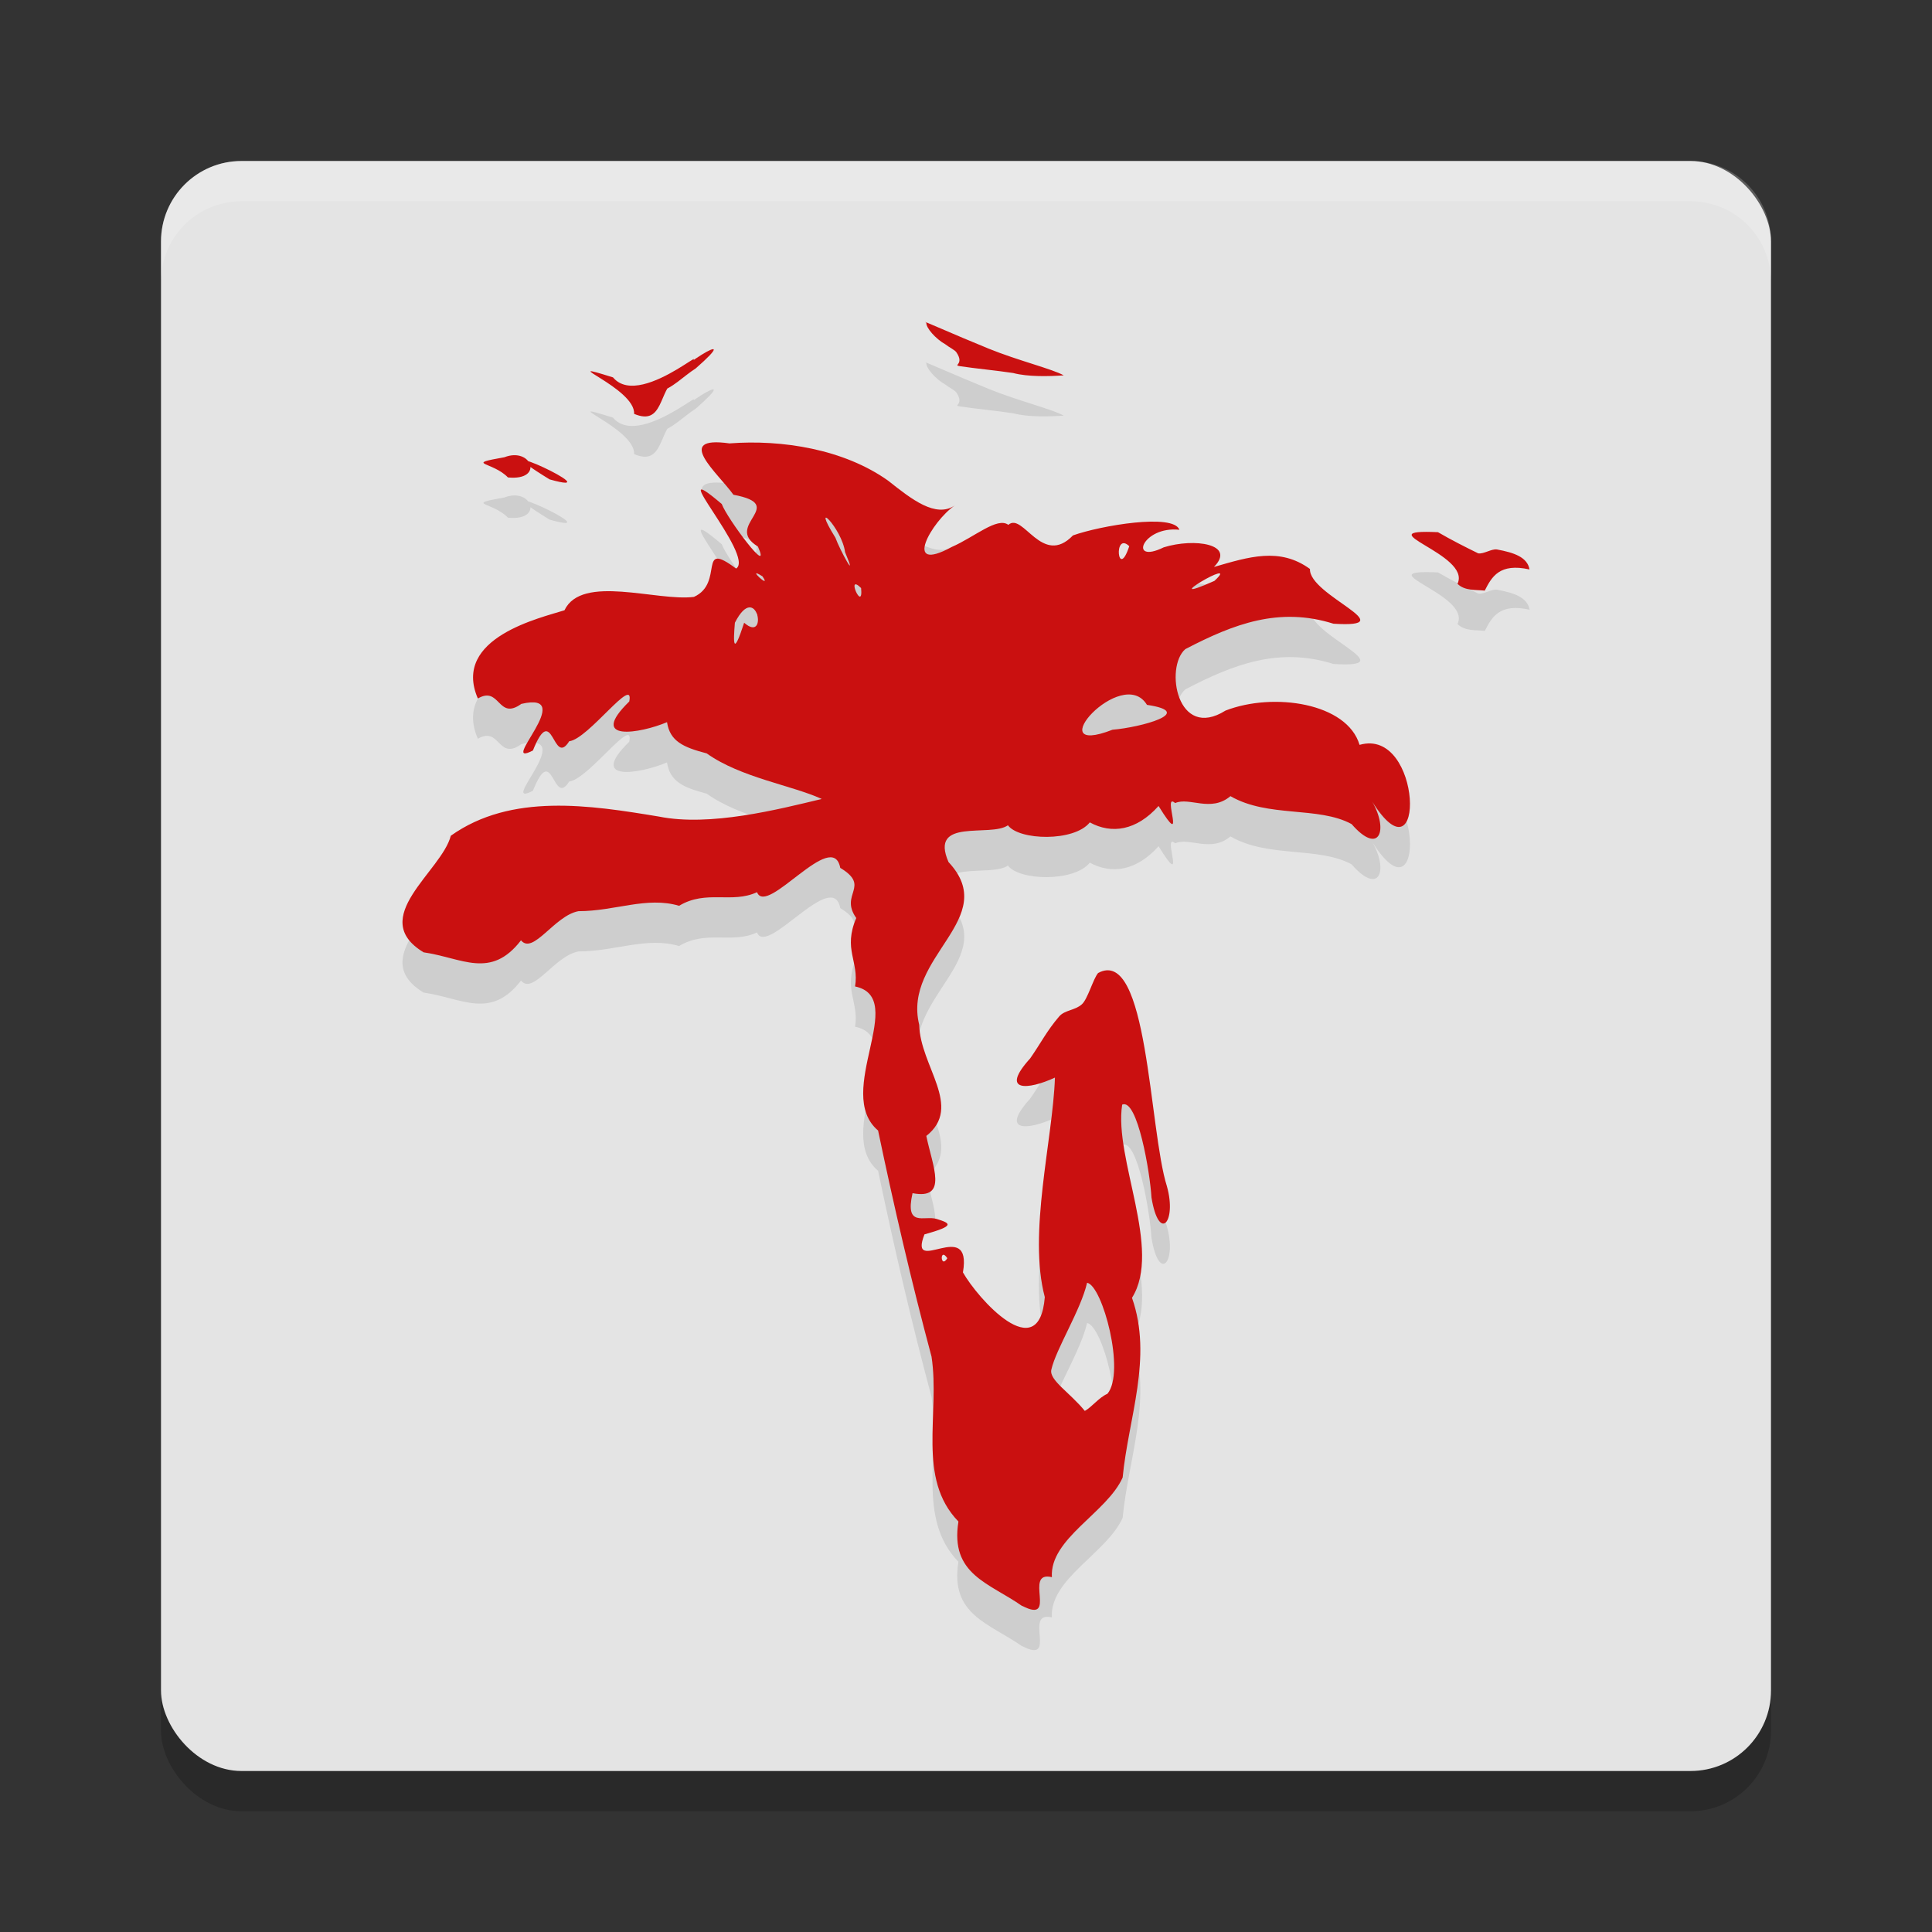
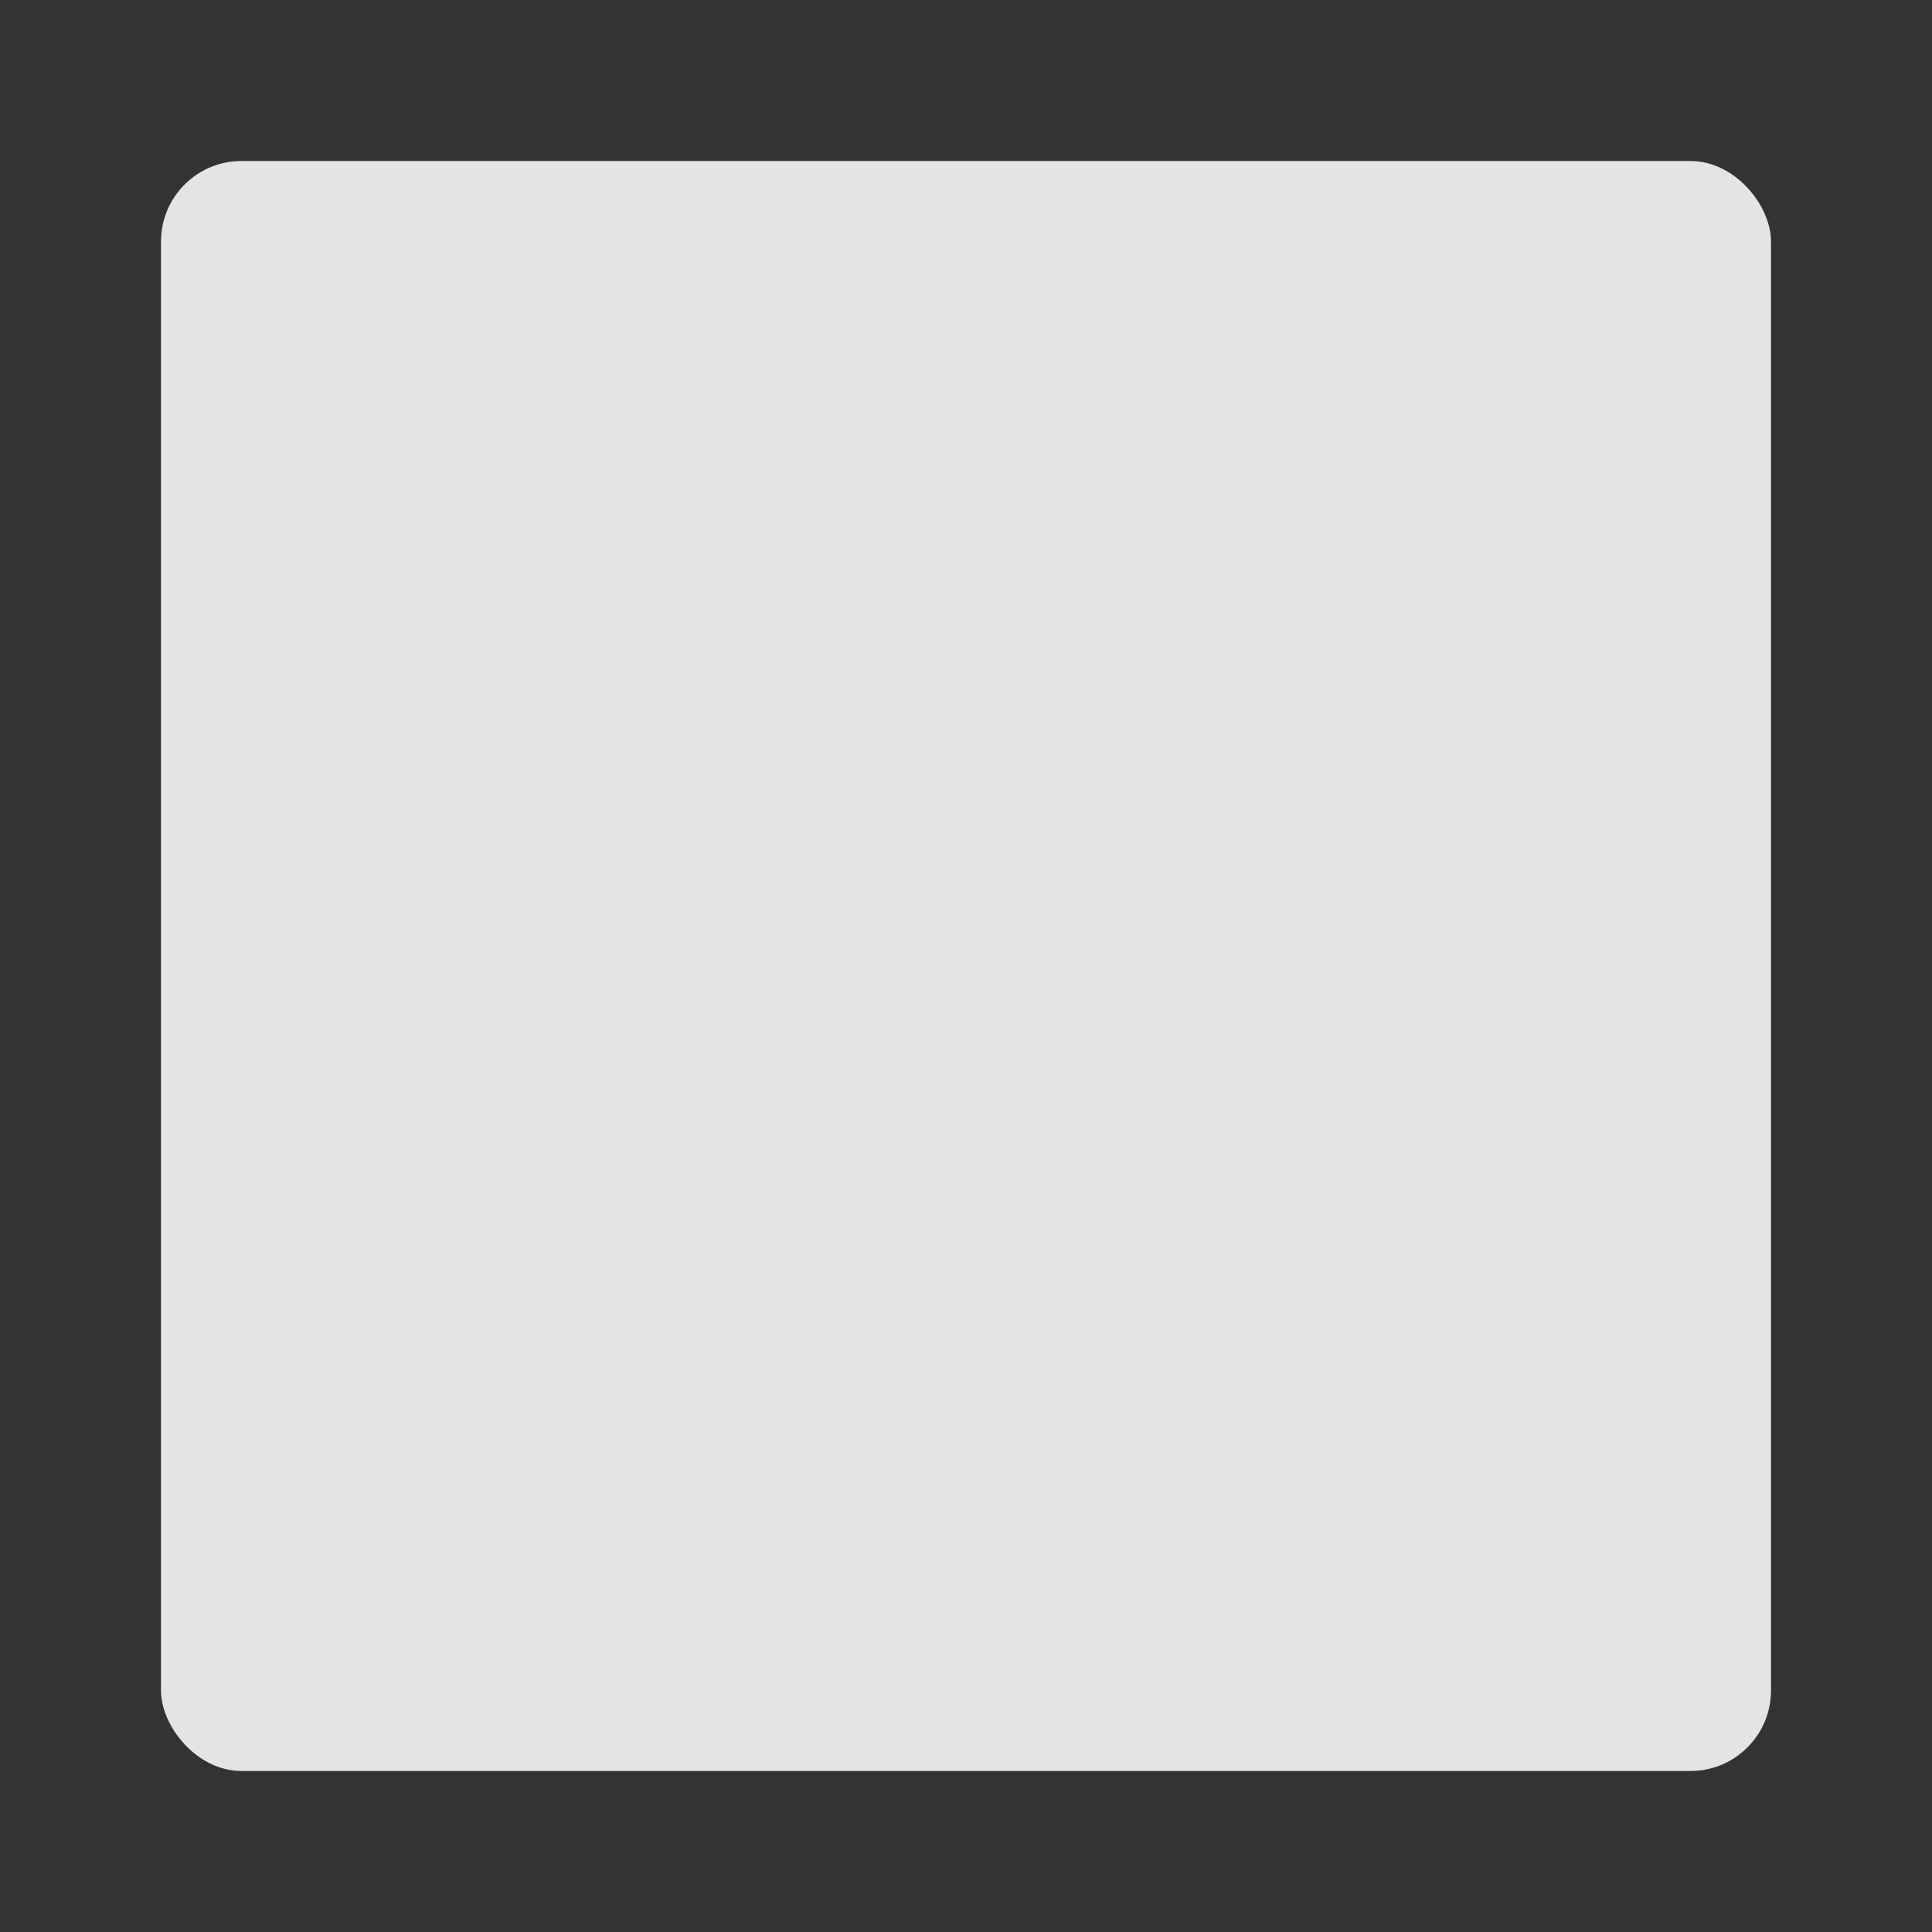
<svg xmlns="http://www.w3.org/2000/svg" width="24" height="24" version="1">
  <rect width="100%" height="100%" fill="#333333" stroke="none" />
-   <rect style="opacity:0.2" width="20" height="20" x="2" y="2.5" rx="1" ry="1" />
  <rect style="fill:#e4e4e4" width="20" height="20" x="2" y="2" rx="1" ry="1" />
-   <path style="opacity:0.2;fill:#ffffff" d="M 2,3.5 V 3 C 2,2.446 2.446,2 3,2 h 18 c 0.554,0 1,0.446 1,1 v 0.5 c 0,-0.554 -0.446,-1 -1,-1 H 3 c -0.554,0 -1,0.446 -1,1 z" />
-   <path style="opacity:0.1" d="M 12.698,20.451 C 12.287,20.162 11.799,20.061 11.906,19.401 11.385,18.863 11.68,18.065 11.572,17.353 11.323,16.425 11.105,15.485 10.908,14.544 c -0.557,-0.472 0.386,-1.648 -0.286,-1.79 0.052,-0.31 -0.152,-0.462 0.015,-0.85 -0.214,-0.3 0.187,-0.39 -0.199,-0.623 -0.095,-0.5 -0.914,0.61 -1.034,0.302 -0.314,0.146 -0.63,-0.034 -0.968,0.169 -0.403,-0.119 -0.796,0.067 -1.25,0.067 -0.298,0.054 -0.563,0.546 -0.714,0.362 -0.377,0.489 -0.731,0.218 -1.21,0.149 C 4.556,11.902 5.487,11.325 5.6,10.882 6.351,10.348 7.33,10.502 8.187,10.644 8.82,10.771 9.663,10.556 10.208,10.425 9.837,10.255 9.201,10.16 8.779,9.859 8.489,9.783 8.322,9.709 8.286,9.471 7.955,9.611 7.294,9.724 7.817,9.214 7.884,8.875 7.308,9.682 7.071,9.708 6.864,10.039 6.871,9.196 6.62,9.823 6.17,10.055 7.193,9.078 6.476,9.244 6.182,9.456 6.214,9.015 5.936,9.177 5.608,8.418 6.731,8.172 7.012,8.081 7.228,7.629 8.158,7.973 8.62,7.915 9.004,7.742 8.656,7.198 9.144,7.563 9.388,7.412 8.201,6.112 8.966,6.761 9.033,6.944 9.593,7.69 9.415,7.289 8.977,7.024 9.804,6.775 9.111,6.646 8.92,6.378 8.356,5.909 9.062,6.008 c 0.654,-0.05 1.422,0.072 1.972,0.464 0.292,0.232 0.59,0.466 0.827,0.307 -0.288,0.196 -0.662,0.856 -0.039,0.516 0.283,-0.123 0.567,-0.378 0.704,-0.275 0.181,-0.163 0.419,0.529 0.803,0.131 0.342,-0.122 1.249,-0.277 1.322,-0.07 -0.461,-0.05 -0.64,0.437 -0.194,0.218 0.379,-0.118 0.903,-0.041 0.623,0.244 0.434,-0.125 0.816,-0.249 1.193,0.025 -0.017,0.328 1.19,0.736 0.292,0.68 -0.674,-0.212 -1.236,3.76e-4 -1.841,0.316 -0.258,0.224 -0.102,1.141 0.5,0.763 0.596,-0.231 1.511,-0.095 1.665,0.426 0.785,-0.226 0.826,1.77 0.157,0.705 0.206,0.357 0.088,0.674 -0.256,0.279 -0.415,-0.225 -1.036,-0.076 -1.505,-0.347 -0.244,0.206 -0.508,0.007 -0.687,0.086 -0.172,-0.151 0.159,0.627 -0.206,0.036 -0.274,0.307 -0.583,0.352 -0.854,0.204 -0.195,0.244 -0.88,0.224 -1.017,0.036 -0.219,0.154 -0.982,-0.101 -0.738,0.457 0.657,0.703 -0.575,1.172 -0.364,2.022 0.01,0.514 0.548,1.017 0.088,1.38 0.078,0.379 0.276,0.796 -0.171,0.711 -0.098,0.432 0.146,0.273 0.299,0.32 0.173,0.054 0.237,0.084 -0.151,0.192 -0.209,0.534 0.598,-0.229 0.478,0.472 0.18,0.32 0.946,1.184 1.017,0.307 -0.211,-0.791 0.099,-1.953 0.126,-2.727 -0.328,0.153 -0.693,0.187 -0.308,-0.238 0.128,-0.182 0.206,-0.342 0.361,-0.522 0.069,-0.08 0.197,-0.074 0.281,-0.15 0.074,-0.066 0.139,-0.314 0.202,-0.389 0.622,-0.338 0.631,1.942 0.855,2.65 0.125,0.445 -0.099,0.705 -0.192,0.138 -0.017,-0.305 -0.174,-1.236 -0.364,-1.153 -0.104,0.675 0.499,1.799 0.122,2.4 0.262,0.743 -0.046,1.496 -0.116,2.232 -0.193,0.437 -0.909,0.759 -0.879,1.238 -0.362,-0.086 0.082,0.59 -0.368,0.357 z m 1.058,-2.636 c 0.229,-0.268 -0.061,-1.349 -0.252,-1.38 -0.077,0.338 -0.387,0.823 -0.444,1.08 -0.029,0.13 0.232,0.285 0.416,0.512 0.085,-0.046 0.176,-0.167 0.279,-0.212 z m -1.987,-1.685 c -0.098,-0.147 -0.086,0.142 0,0 z M 13.82,9.565 C 14.17,9.536 14.868,9.348 14.248,9.256 13.94,8.749 12.891,9.926 13.82,9.565 Z M 9.244,8.236 c 0.307,0.269 0.161,-0.541 -0.115,-1.7e-4 -0.021,0.252 -0.024,0.43 0.115,1.7e-4 z M 10.697,7.805 c -0.199,-0.197 0.03,0.318 -1e-6,-5e-7 z m 4.389,-0.089 c 0.357,-0.33 -0.78,0.346 0,1.5e-6 z M 9.471,7.659 c -0.226,-0.143 0.128,0.184 0,0 z M 10.498,7.36 c -0.04,-0.303 -0.44,-0.694 -0.12,-0.18 0.053,0.149 0.288,0.578 0.12,0.18 z m 3.53,-0.075 c -0.199,-0.192 -0.145,0.441 0,0 z m 4.077,0.468 C 18.288,7.383 16.94,7.068 17.864,7.111 c 0.168,0.098 0.349,0.189 0.5,0.263 0.07,0.011 0.167,-0.06 0.234,-0.048 0.207,0.038 0.377,0.094 0.403,0.248 -0.372,-0.083 -0.469,0.091 -0.556,0.263 -0.115,-0.013 -0.246,0.005 -0.338,-0.084 z M 6.827,6.455 c -1.031,-0.632 0.828,0.234 0,0 z M 6.31,6.431 C 6.118,6.232 5.758,6.27 6.266,6.18 6.603,6.048 6.764,6.475 6.31,6.431 Z M 7.877,5.641 C 7.897,5.32 6.851,4.949 7.615,5.188 7.979,5.626 9.099,4.486 8.392,5.205 8.18,5.351 8.243,5.796 7.877,5.641 Z M 12.588,5.134 C 12.362,5.1 12.117,5.078 11.926,5.049 11.828,5.034 11.986,5.032 11.881,4.877 11.862,4.847 11.786,4.812 11.745,4.778 11.623,4.71 11.502,4.572 11.507,4.509 c -0.1,-0.054 0.329,0.141 0.777,0.323 0.359,0.146 0.794,0.253 0.93,0.331 -0.187,0.013 -0.445,0.019 -0.627,-0.029 z M 8.177,5.37 C 8.349,5.09 9.289,4.511 8.642,5.077 8.492,5.171 8.349,5.33 8.177,5.37 Z" />
-   <path style="fill:#ca1010" d="m 12.698,19.951 c -0.411,-0.289 -0.898,-0.39 -0.792,-1.05 -0.522,-0.538 -0.226,-1.335 -0.334,-2.048 -0.249,-0.928 -0.467,-1.868 -0.664,-2.809 -0.557,-0.472 0.386,-1.648 -0.286,-1.79 0.052,-0.31 -0.152,-0.462 0.015,-0.85 -0.214,-0.3 0.187,-0.39 -0.199,-0.623 -0.095,-0.5 -0.914,0.61 -1.034,0.302 -0.314,0.146 -0.63,-0.034 -0.968,0.169 -0.403,-0.119 -0.796,0.067 -1.25,0.067 -0.298,0.054 -0.563,0.546 -0.714,0.362 C 6.095,12.17 5.741,11.899 5.262,11.83 4.556,11.402 5.487,10.825 5.6,10.382 6.351,9.848 7.33,10.002 8.187,10.144 8.82,10.271 9.663,10.056 10.208,9.925 9.837,9.755 9.201,9.66 8.779,9.359 8.489,9.283 8.322,9.209 8.286,8.971 7.955,9.111 7.294,9.224 7.817,8.714 7.884,8.375 7.308,9.182 7.071,9.208 6.864,9.539 6.871,8.696 6.62,9.323 6.17,9.555 7.193,8.578 6.476,8.744 6.182,8.956 6.214,8.515 5.936,8.677 5.608,7.918 6.731,7.672 7.012,7.581 7.228,7.129 8.158,7.473 8.62,7.415 9.004,7.242 8.656,6.698 9.144,7.063 9.388,6.912 8.201,5.612 8.966,6.261 9.033,6.444 9.593,7.19 9.415,6.789 8.977,6.524 9.804,6.275 9.111,6.146 8.92,5.878 8.356,5.409 9.062,5.508 c 0.654,-0.05 1.422,0.072 1.972,0.464 0.292,0.232 0.59,0.466 0.827,0.307 -0.288,0.196 -0.662,0.856 -0.039,0.516 0.283,-0.123 0.567,-0.378 0.704,-0.275 0.181,-0.163 0.419,0.529 0.803,0.131 0.342,-0.122 1.249,-0.277 1.322,-0.07 -0.461,-0.05 -0.64,0.437 -0.194,0.218 0.379,-0.118 0.903,-0.041 0.623,0.244 0.434,-0.125 0.816,-0.249 1.193,0.025 -0.017,0.328 1.19,0.736 0.292,0.68 -0.674,-0.212 -1.236,3.76e-4 -1.841,0.316 -0.258,0.224 -0.102,1.141 0.5,0.763 0.596,-0.231 1.511,-0.095 1.665,0.426 0.785,-0.226 0.826,1.77 0.157,0.705 0.206,0.357 0.088,0.674 -0.256,0.279 -0.415,-0.225 -1.036,-0.076 -1.505,-0.347 -0.244,0.206 -0.508,0.007 -0.687,0.086 -0.172,-0.151 0.159,0.627 -0.206,0.036 -0.274,0.307 -0.583,0.352 -0.854,0.204 -0.195,0.244 -0.88,0.224 -1.017,0.036 -0.219,0.154 -0.982,-0.101 -0.738,0.457 0.657,0.703 -0.575,1.172 -0.364,2.022 0.01,0.514 0.548,1.017 0.088,1.38 0.078,0.379 0.276,0.796 -0.171,0.711 -0.098,0.432 0.146,0.273 0.299,0.32 0.173,0.054 0.237,0.084 -0.151,0.192 -0.209,0.534 0.598,-0.229 0.478,0.472 0.18,0.32 0.946,1.184 1.017,0.307 -0.211,-0.791 0.099,-1.953 0.126,-2.727 -0.328,0.153 -0.693,0.187 -0.308,-0.238 0.128,-0.182 0.206,-0.342 0.361,-0.522 0.069,-0.08 0.197,-0.074 0.281,-0.15 0.074,-0.066 0.139,-0.314 0.202,-0.389 0.622,-0.338 0.631,1.942 0.855,2.65 0.125,0.445 -0.099,0.705 -0.192,0.138 -0.017,-0.305 -0.174,-1.236 -0.364,-1.153 -0.104,0.675 0.499,1.799 0.122,2.4 0.262,0.743 -0.046,1.496 -0.116,2.232 -0.193,0.437 -0.909,0.759 -0.879,1.238 -0.362,-0.086 0.082,0.59 -0.368,0.357 z m 1.058,-2.636 c 0.229,-0.268 -0.061,-1.349 -0.252,-1.38 -0.077,0.338 -0.387,0.823 -0.444,1.08 -0.029,0.13 0.232,0.285 0.416,0.512 0.085,-0.046 0.176,-0.167 0.279,-0.212 z M 11.768,15.63 c -0.098,-0.147 -0.086,0.142 0,0 z M 13.82,9.065 C 14.17,9.036 14.868,8.848 14.248,8.756 13.94,8.249 12.891,9.426 13.82,9.065 Z M 9.244,7.736 c 0.307,0.269 0.161,-0.541 -0.115,-1.7e-4 -0.021,0.252 -0.024,0.43 0.115,1.7e-4 z M 10.697,7.305 c -0.199,-0.197 0.03,0.318 -1e-6,-5e-7 z m 4.389,-0.089 c 0.357,-0.33 -0.78,0.346 0,1.5e-6 z M 9.471,7.159 c -0.226,-0.143 0.128,0.184 0,0 z M 10.498,6.86 C 10.458,6.557 10.058,6.166 10.378,6.68 c 0.053,0.149 0.288,0.578 0.12,0.18 z m 3.53,-0.075 c -0.199,-0.192 -0.145,0.441 0,0 z m 4.077,0.468 c 0.182,-0.37 -1.166,-0.685 -0.242,-0.642 0.168,0.098 0.349,0.189 0.5,0.263 0.07,0.011 0.167,-0.06 0.234,-0.048 0.207,0.038 0.377,0.094 0.403,0.248 -0.372,-0.083 -0.469,0.091 -0.556,0.263 -0.115,-0.013 -0.246,0.005 -0.338,-0.084 z M 6.827,5.955 c -1.031,-0.632 0.828,0.234 0,0 z M 6.31,5.931 C 6.118,5.732 5.758,5.77 6.266,5.68 6.603,5.548 6.764,5.975 6.31,5.931 Z M 7.877,5.141 C 7.897,4.82 6.851,4.449 7.615,4.688 7.979,5.126 9.099,3.986 8.392,4.705 8.18,4.851 8.243,5.296 7.877,5.141 Z M 12.588,4.634 C 12.362,4.6 12.117,4.578 11.926,4.549 11.828,4.534 11.986,4.532 11.881,4.377 11.862,4.347 11.786,4.312 11.745,4.278 11.623,4.21 11.502,4.072 11.507,4.009 c -0.1,-0.054 0.329,0.141 0.777,0.323 0.359,0.146 0.794,0.253 0.93,0.331 -0.187,0.013 -0.445,0.019 -0.627,-0.029 z M 8.177,4.87 C 8.349,4.59 9.289,4.011 8.642,4.577 8.492,4.671 8.349,4.83 8.177,4.87 Z" />
</svg>